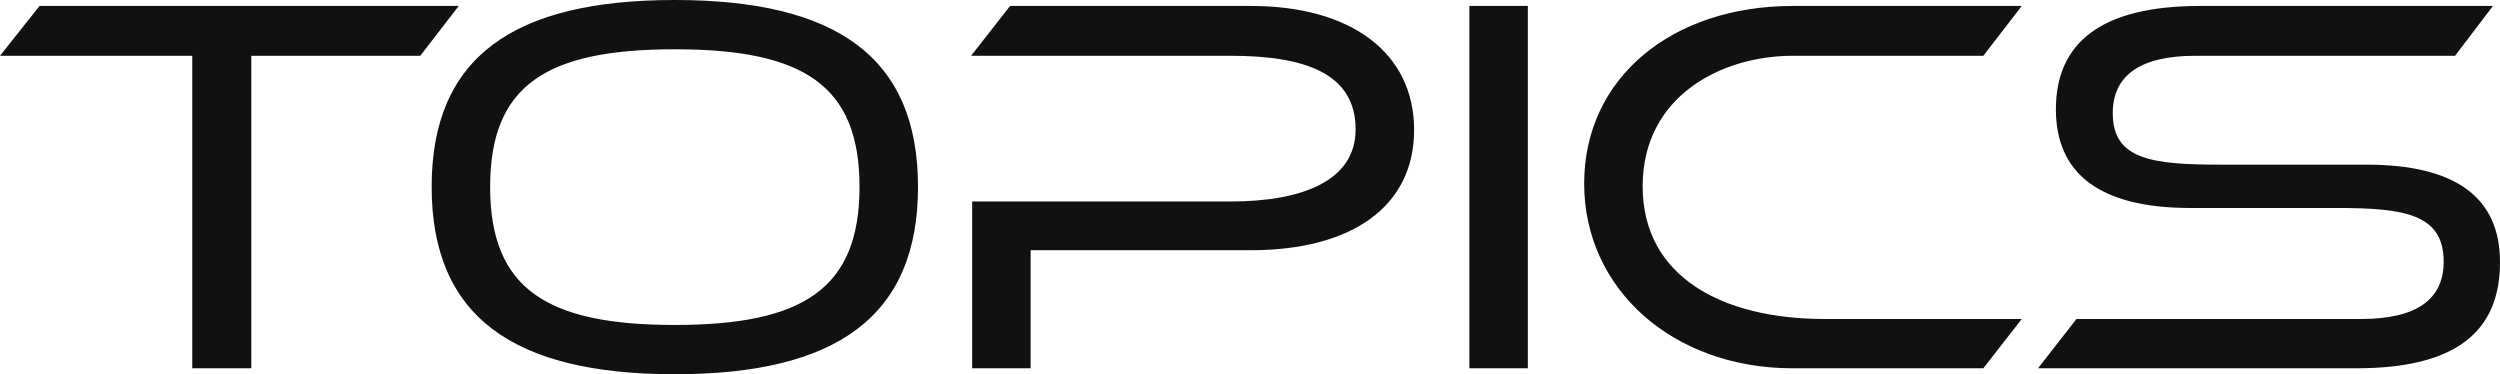
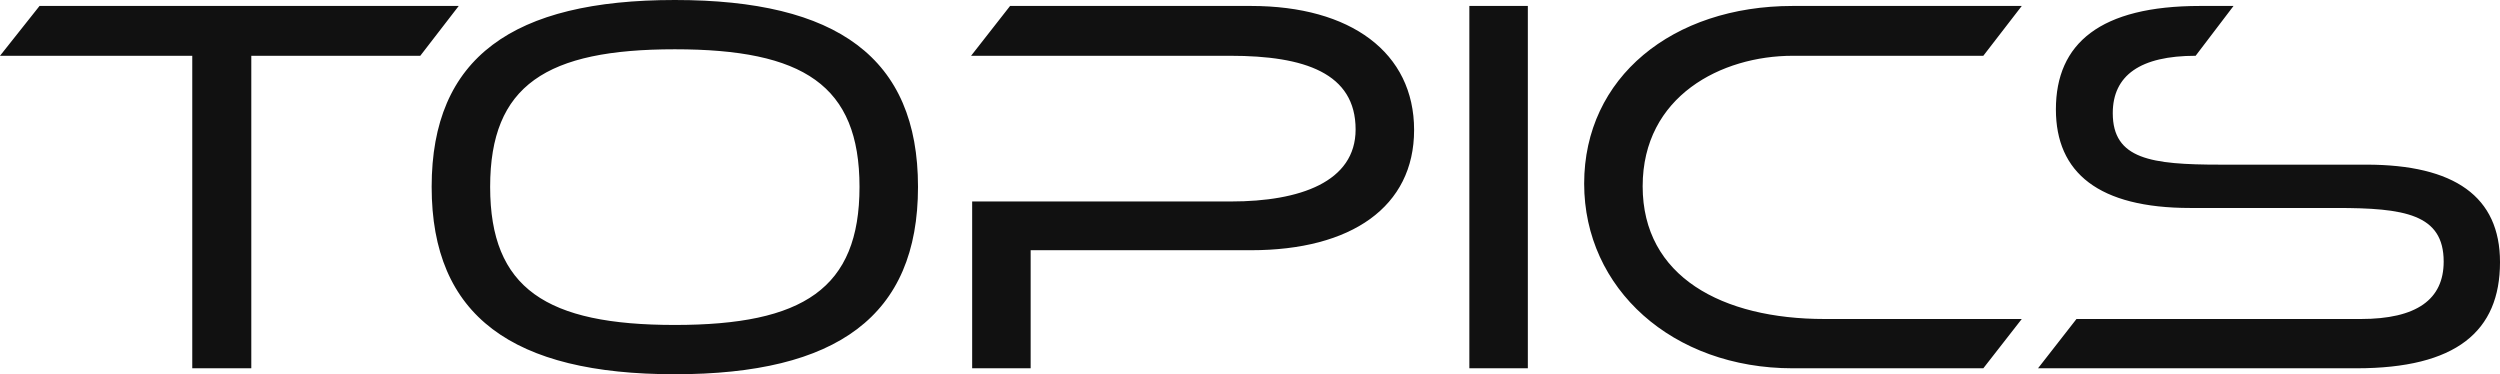
<svg xmlns="http://www.w3.org/2000/svg" width="461.6" height="69.1" viewBox="0 0 461.6 69.1">
-   <path d="M46.4,0V-57.7H77.6l7.1-9.2H7.3L0-57.7H35.5V0ZM169.5-33.5c0-23.9-15-34.5-44.9-34.5S79.7-57.4,79.7-33.5s15,34.6,44.9,34.6S169.5-9.6,169.5-33.5Zm-10.8,0C158.7-14.7,148.3-8,124.6-8S90.5-14.7,90.5-33.5s10.4-25.4,34.1-25.4S158.7-52.3,158.7-33.5ZM231-21.8c18.5,0,30.1-8,30.1-22.2,0-14.3-11.7-22.9-30.1-22.9H186.5l-7.2,9.2h47.9c13.7,0,23.1,3.2,23.1,13.6,0,9.7-10.3,13.3-23,13.3H179.5V0h10.8V-21.8ZM282.1,0V-66.9H271.3V0Zm84.1,0,7.1-9.1H336.9c-18.9,0-33.6-7.8-33.6-24.5S317.9-57.7,331-57.7h35.2l7.1-9.2H331c-22.2,0-38.5,13.2-38.5,32.8C292.5-14.7,308.8,0,331,0Zm68.9,0c18.4,0,26.5-6.8,26.5-19.6,0-12.1-8.4-18-24.7-18h-27c-12.7,0-19.8-1-19.8-9.5,0-7,5.1-10.6,15.3-10.6h47.9l7-9.2H406.2c-18.4,0-26.6,6.9-26.6,19.1,0,11.7,7.9,18.2,24.8,18.2h27c12.5,0,19.8,1.1,19.8,9.9,0,7-5,10.6-15.3,10.6H383.4L376.3,0Z" transform="translate(0 68)" fill="#111" />
+   <path d="M46.4,0V-57.7H77.6l7.1-9.2H7.3L0-57.7H35.5V0ZM169.5-33.5c0-23.9-15-34.5-44.9-34.5S79.7-57.4,79.7-33.5s15,34.6,44.9,34.6S169.5-9.6,169.5-33.5Zm-10.8,0C158.7-14.7,148.3-8,124.6-8S90.5-14.7,90.5-33.5s10.4-25.4,34.1-25.4S158.7-52.3,158.7-33.5ZM231-21.8c18.5,0,30.1-8,30.1-22.2,0-14.3-11.7-22.9-30.1-22.9H186.5l-7.2,9.2h47.9c13.7,0,23.1,3.2,23.1,13.6,0,9.7-10.3,13.3-23,13.3H179.5V0h10.8V-21.8ZM282.1,0V-66.9H271.3V0Zm84.1,0,7.1-9.1H336.9c-18.9,0-33.6-7.8-33.6-24.5S317.9-57.7,331-57.7h35.2l7.1-9.2H331c-22.2,0-38.5,13.2-38.5,32.8C292.5-14.7,308.8,0,331,0Zm68.9,0c18.4,0,26.5-6.8,26.5-19.6,0-12.1-8.4-18-24.7-18h-27c-12.7,0-19.8-1-19.8-9.5,0-7,5.1-10.6,15.3-10.6l7-9.2H406.2c-18.4,0-26.6,6.9-26.6,19.1,0,11.7,7.9,18.2,24.8,18.2h27c12.5,0,19.8,1.1,19.8,9.9,0,7-5,10.6-15.3,10.6H383.4L376.3,0Z" transform="translate(0 68)" fill="#111" />
</svg>